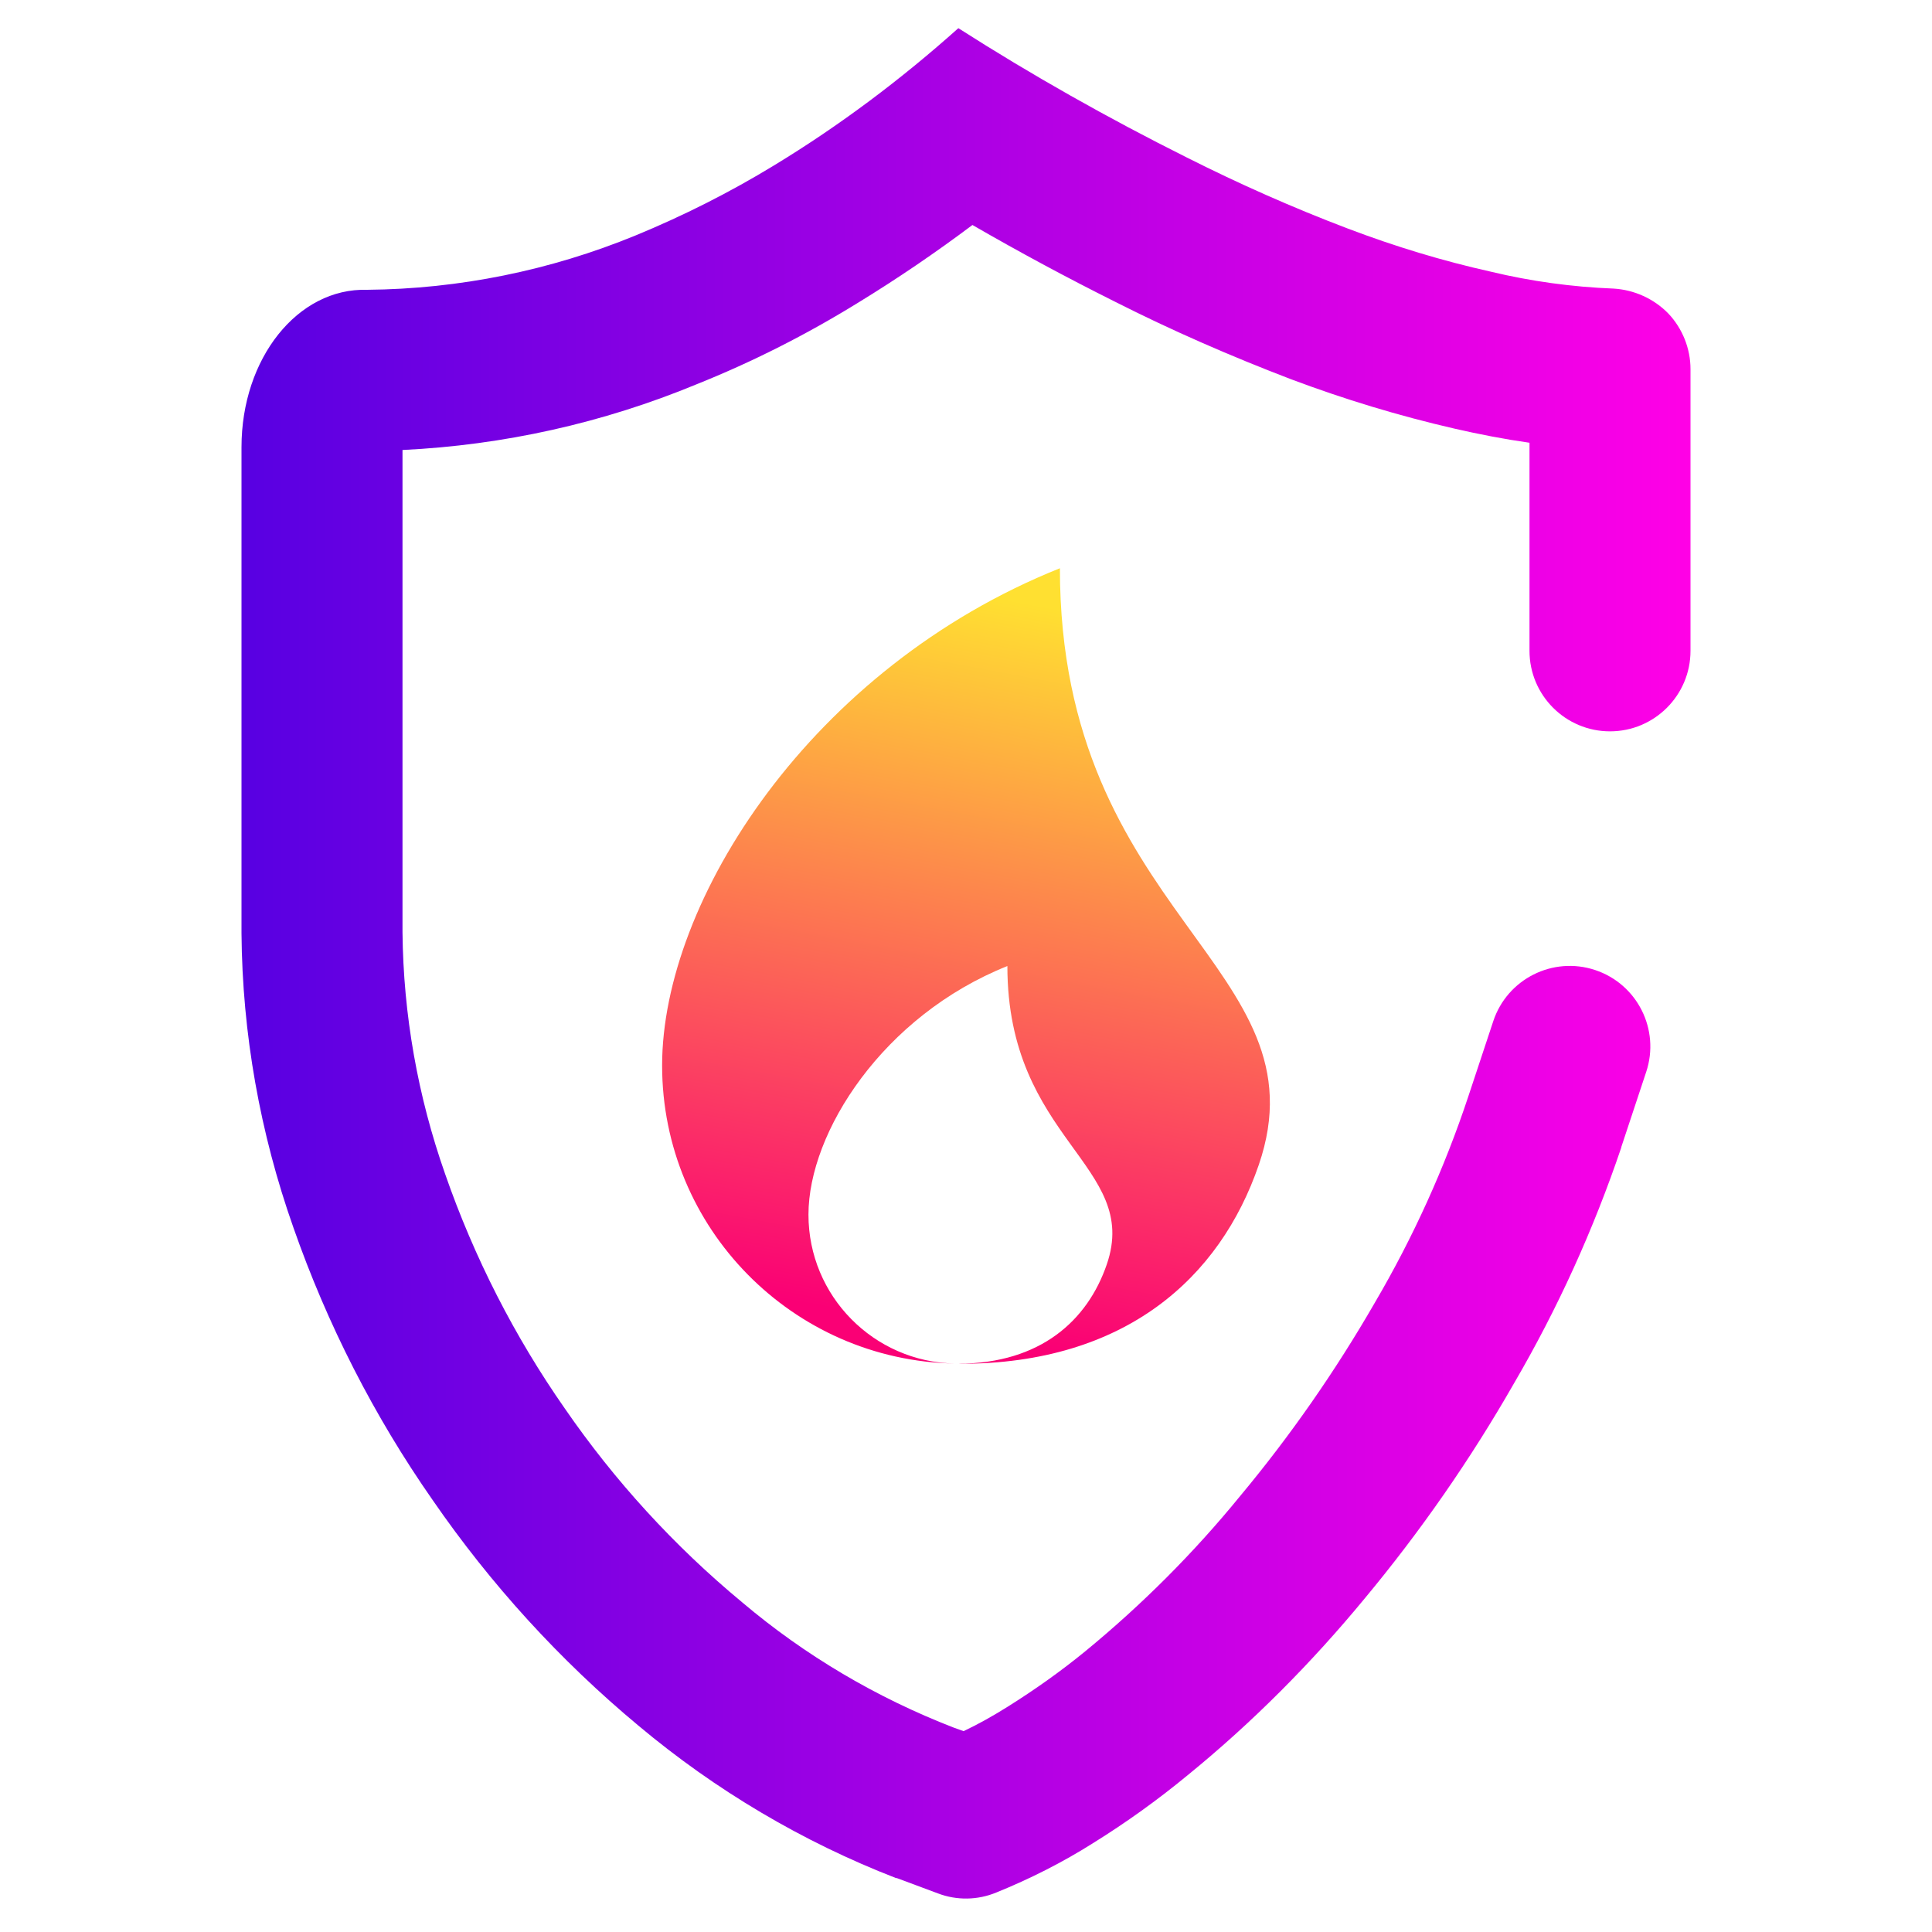
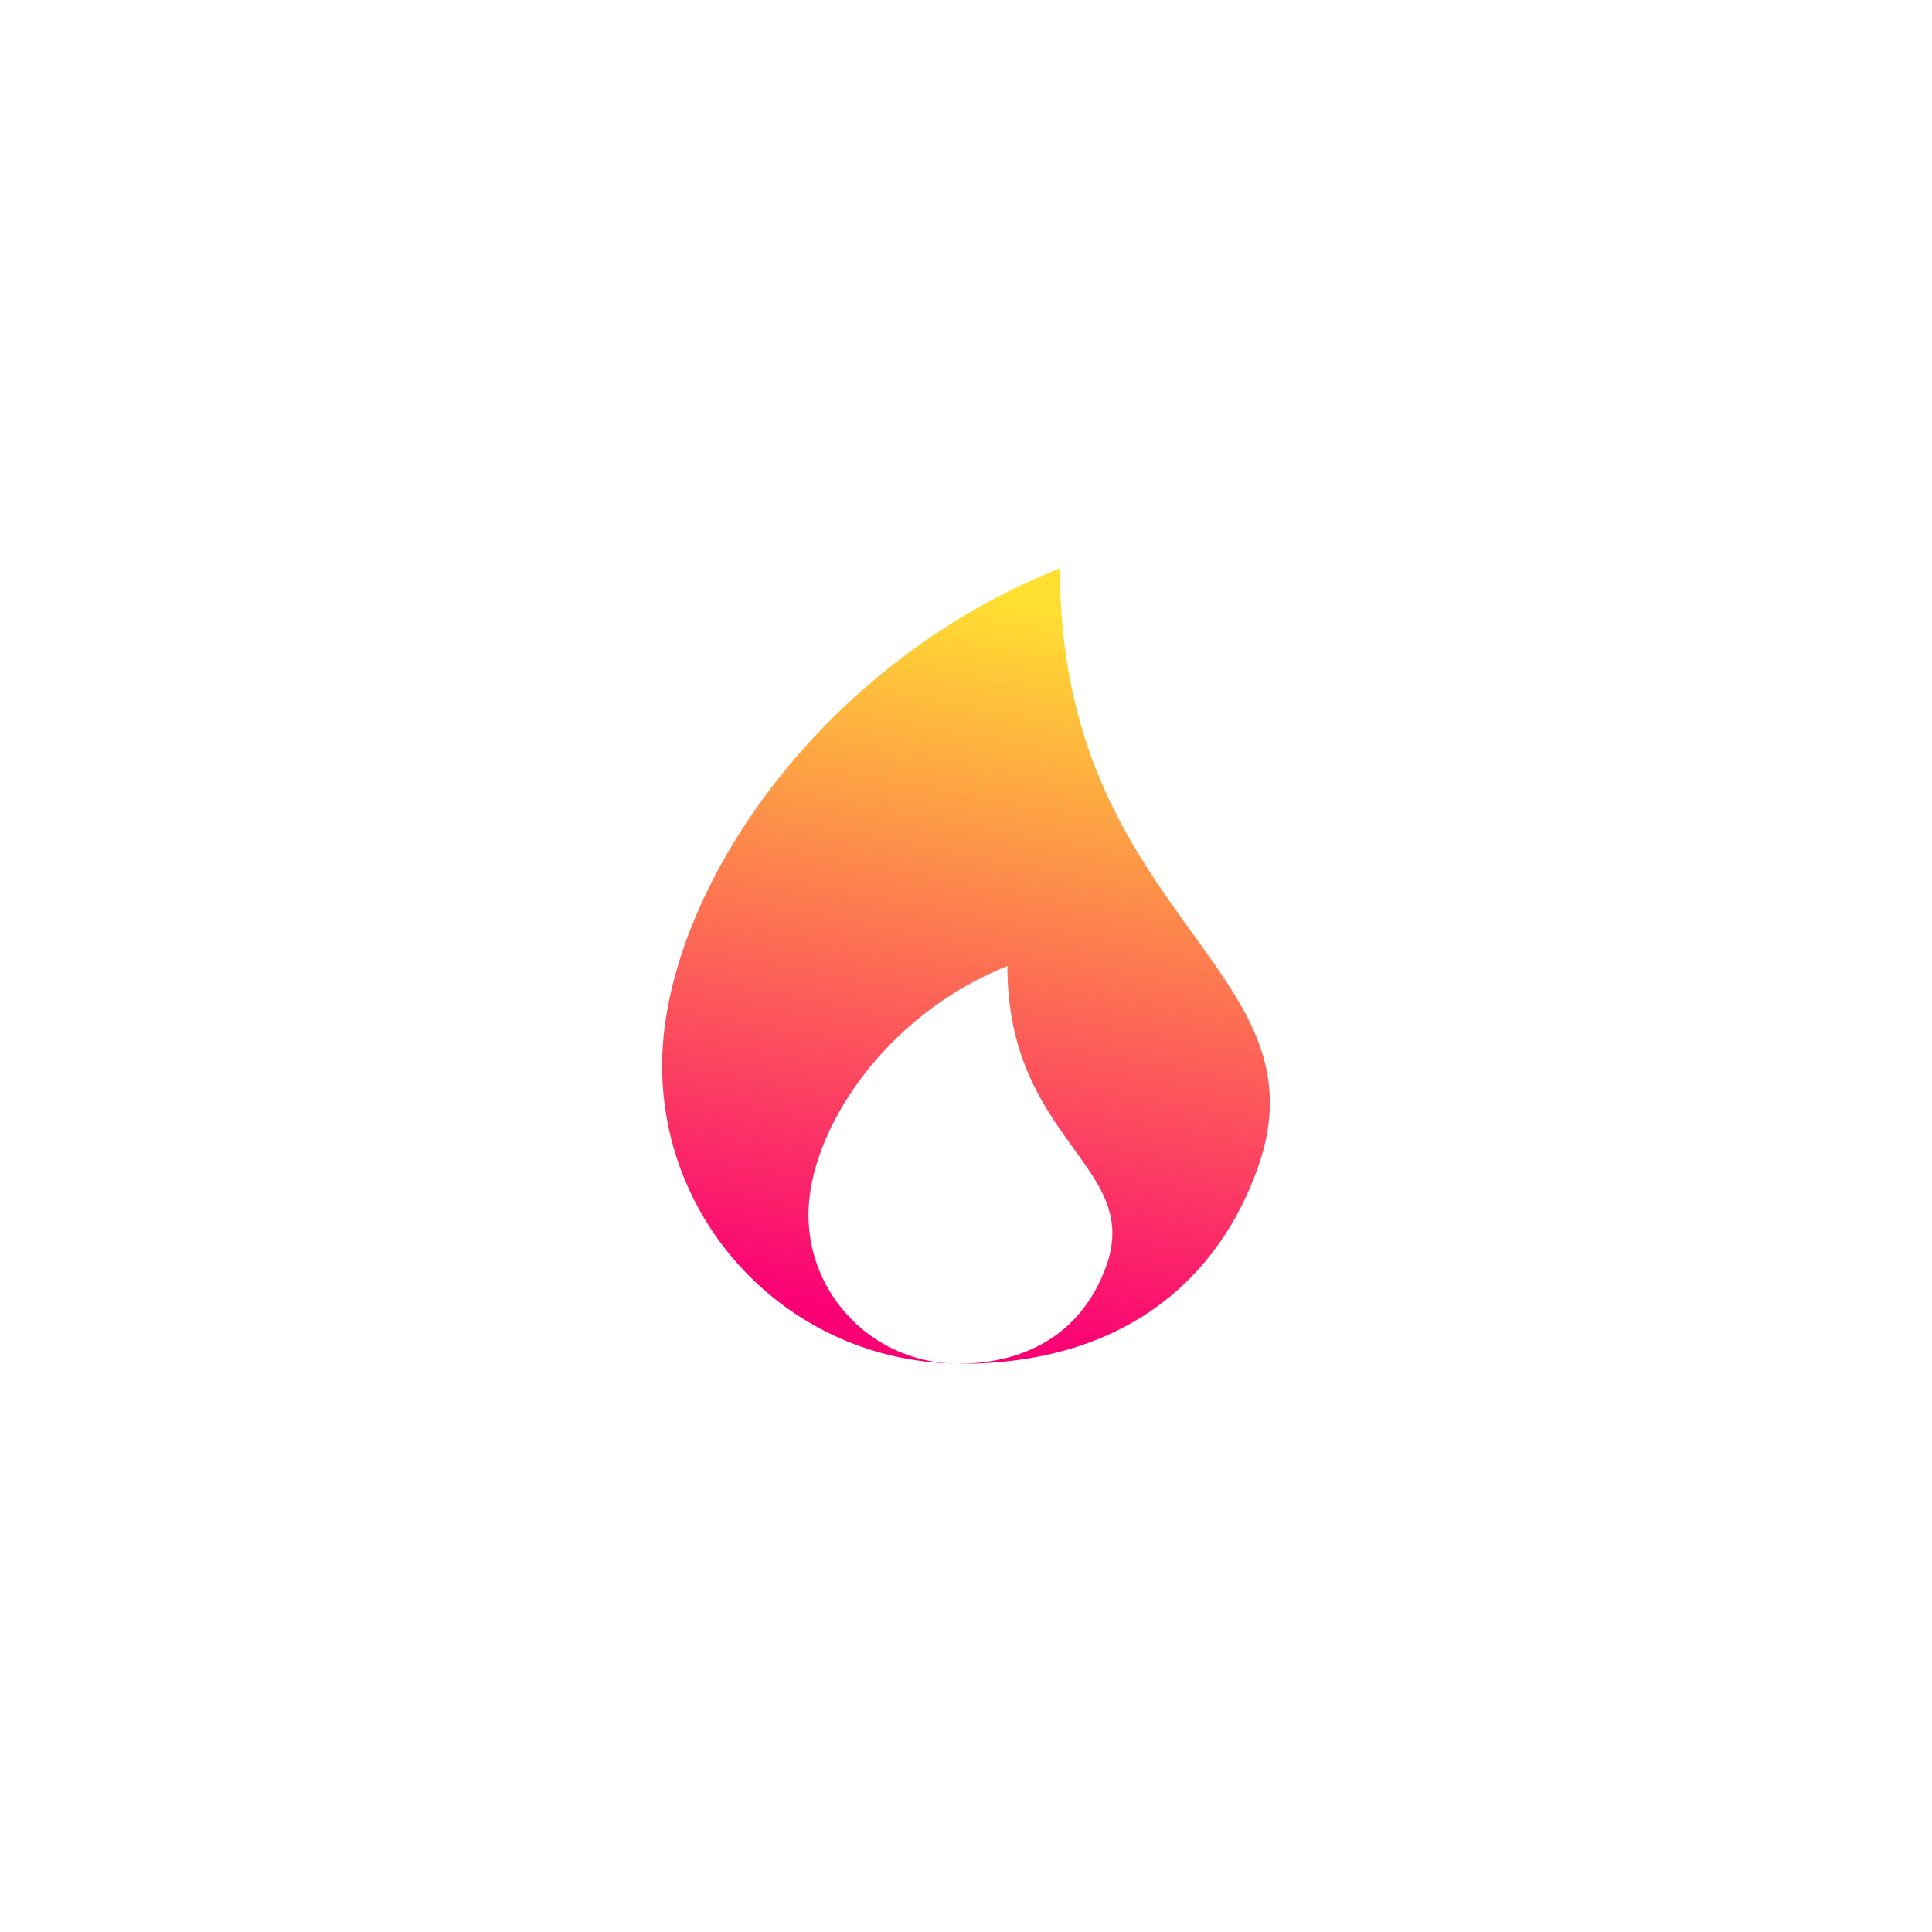
<svg xmlns="http://www.w3.org/2000/svg" style="isolation:isolate" viewBox="0 0 48 48" width="48pt" height="48pt">
  <linearGradient id="_lgradient_3" x1="0" y1="0.5" x2="1" y2="0.5" gradientTransform="matrix(36,0,0,46.469,6,0.7)" gradientUnits="userSpaceOnUse">
    <stop offset="0%" stop-opacity="1" style="stop-color:rgb(88,0,226)" />
    <stop offset="100%" stop-opacity="1" style="stop-color:rgb(255,0,230)" />
  </linearGradient>
-   <path d=" M 37.1 25.37 L 37.1 25.37 C 37.448 24.321 38.581 23.752 39.63 24.1 L 39.63 24.1 C 40.679 24.448 41.248 25.581 40.9 26.63 L 40.9 26.63 L 40.28 28.5 C 40.28 28.5 40.28 28.51 40.28 28.51 C 39.59 30.55 38.7 32.51 37.62 34.36 C 36.54 36.25 35.29 38.05 33.9 39.72 C 32.58 41.32 31.11 42.8 29.5 44.11 C 28.76 44.72 27.98 45.28 27.16 45.79 C 26.4 46.27 25.59 46.68 24.75 47.02 C 24.29 47.21 23.77 47.22 23.3 47.04 L 22.28 46.66 C 22.27 46.66 22.27 46.66 22.26 46.66 C 19.94 45.76 17.78 44.48 15.87 42.88 C 13.91 41.25 12.19 39.36 10.75 37.27 C 9.29 35.18 8.13 32.9 7.29 30.5 C 6.46 28.15 6.02 25.68 6 23.19 C 6 23.18 6 23.18 6 23.17 L 6 11.11 C 6 8.902 7.398 7.15 9.12 7.2 L 9.12 7.2 C 11.41 7.18 13.67 6.72 15.79 5.85 C 16.98 5.36 18.13 4.78 19.23 4.11 C 20.86 3.12 22.39 1.97 23.81 0.7 C 25.64 1.87 27.54 2.94 29.48 3.91 C 30.79 4.57 32.12 5.16 33.49 5.68 C 34.65 6.12 35.83 6.48 37.04 6.75 C 38.04 6.99 39.06 7.13 40.09 7.17 C 40.6 7.2 41.09 7.42 41.45 7.79 C 41.8 8.16 42 8.66 42 9.17 L 42 16.17 L 42 16.17 C 42 17.274 41.104 18.17 40 18.17 L 40 18.17 C 38.896 18.17 38 17.274 38 16.17 L 38 16.17 L 38 11 C 37.37 10.91 36.75 10.79 36.14 10.65 C 34.75 10.33 33.4 9.92 32.07 9.42 C 30.58 8.85 29.11 8.21 27.69 7.49 C 26.49 6.89 25.32 6.26 24.16 5.59 C 23.24 6.28 22.3 6.92 21.32 7.52 C 20.04 8.31 18.7 8.99 17.3 9.55 C 14.98 10.51 12.51 11.06 10 11.18 L 10 23.16 C 10.02 25.21 10.38 27.24 11.06 29.17 C 11.78 31.24 12.78 33.2 14.03 34.99 C 15.27 36.79 16.75 38.41 18.44 39.81 C 20 41.13 21.78 42.18 23.69 42.92 L 23.94 43.01 C 24.32 42.83 24.69 42.62 25.04 42.4 C 25.71 41.98 26.36 41.52 26.97 41.02 C 28.37 39.87 29.66 38.58 30.81 37.17 C 32.06 35.67 33.18 34.06 34.16 32.36 C 35.11 30.74 35.89 29.02 36.48 27.24 L 37.1 25.37 Z " fill="url(#_lgradient_3)" />
  <linearGradient id="_lgradient_4" x1="0.621" y1="0.044" x2="0.488" y2="0.963" gradientTransform="matrix(15.1,0,0,19.766,16.45,14.117)" gradientUnits="userSpaceOnUse">
    <stop offset="0%" stop-opacity="1" style="stop-color:rgb(255,224,49)" />
    <stop offset="100%" stop-opacity="1" style="stop-color:rgb(250,0,117)" />
  </linearGradient>
  <path d=" M 26.333 14.118 C 20.156 16.589 16.45 22.378 16.45 26.472 C 16.45 30.517 19.693 33.8 23.72 33.877 C 21.707 33.837 20.086 32.2 20.086 30.178 C 20.086 28.131 21.939 25.236 25.028 24.001 C 25.028 28.325 28.344 28.95 27.498 31.413 C 27.019 32.81 25.85 33.87 23.824 33.881 C 23.836 33.881 23.849 33.883 23.862 33.883 C 27.956 33.883 30.31 31.75 31.274 28.941 C 32.965 24.015 26.333 22.765 26.333 14.117 L 26.333 14.118 Z " fill="url(#_lgradient_4)" />
</svg>